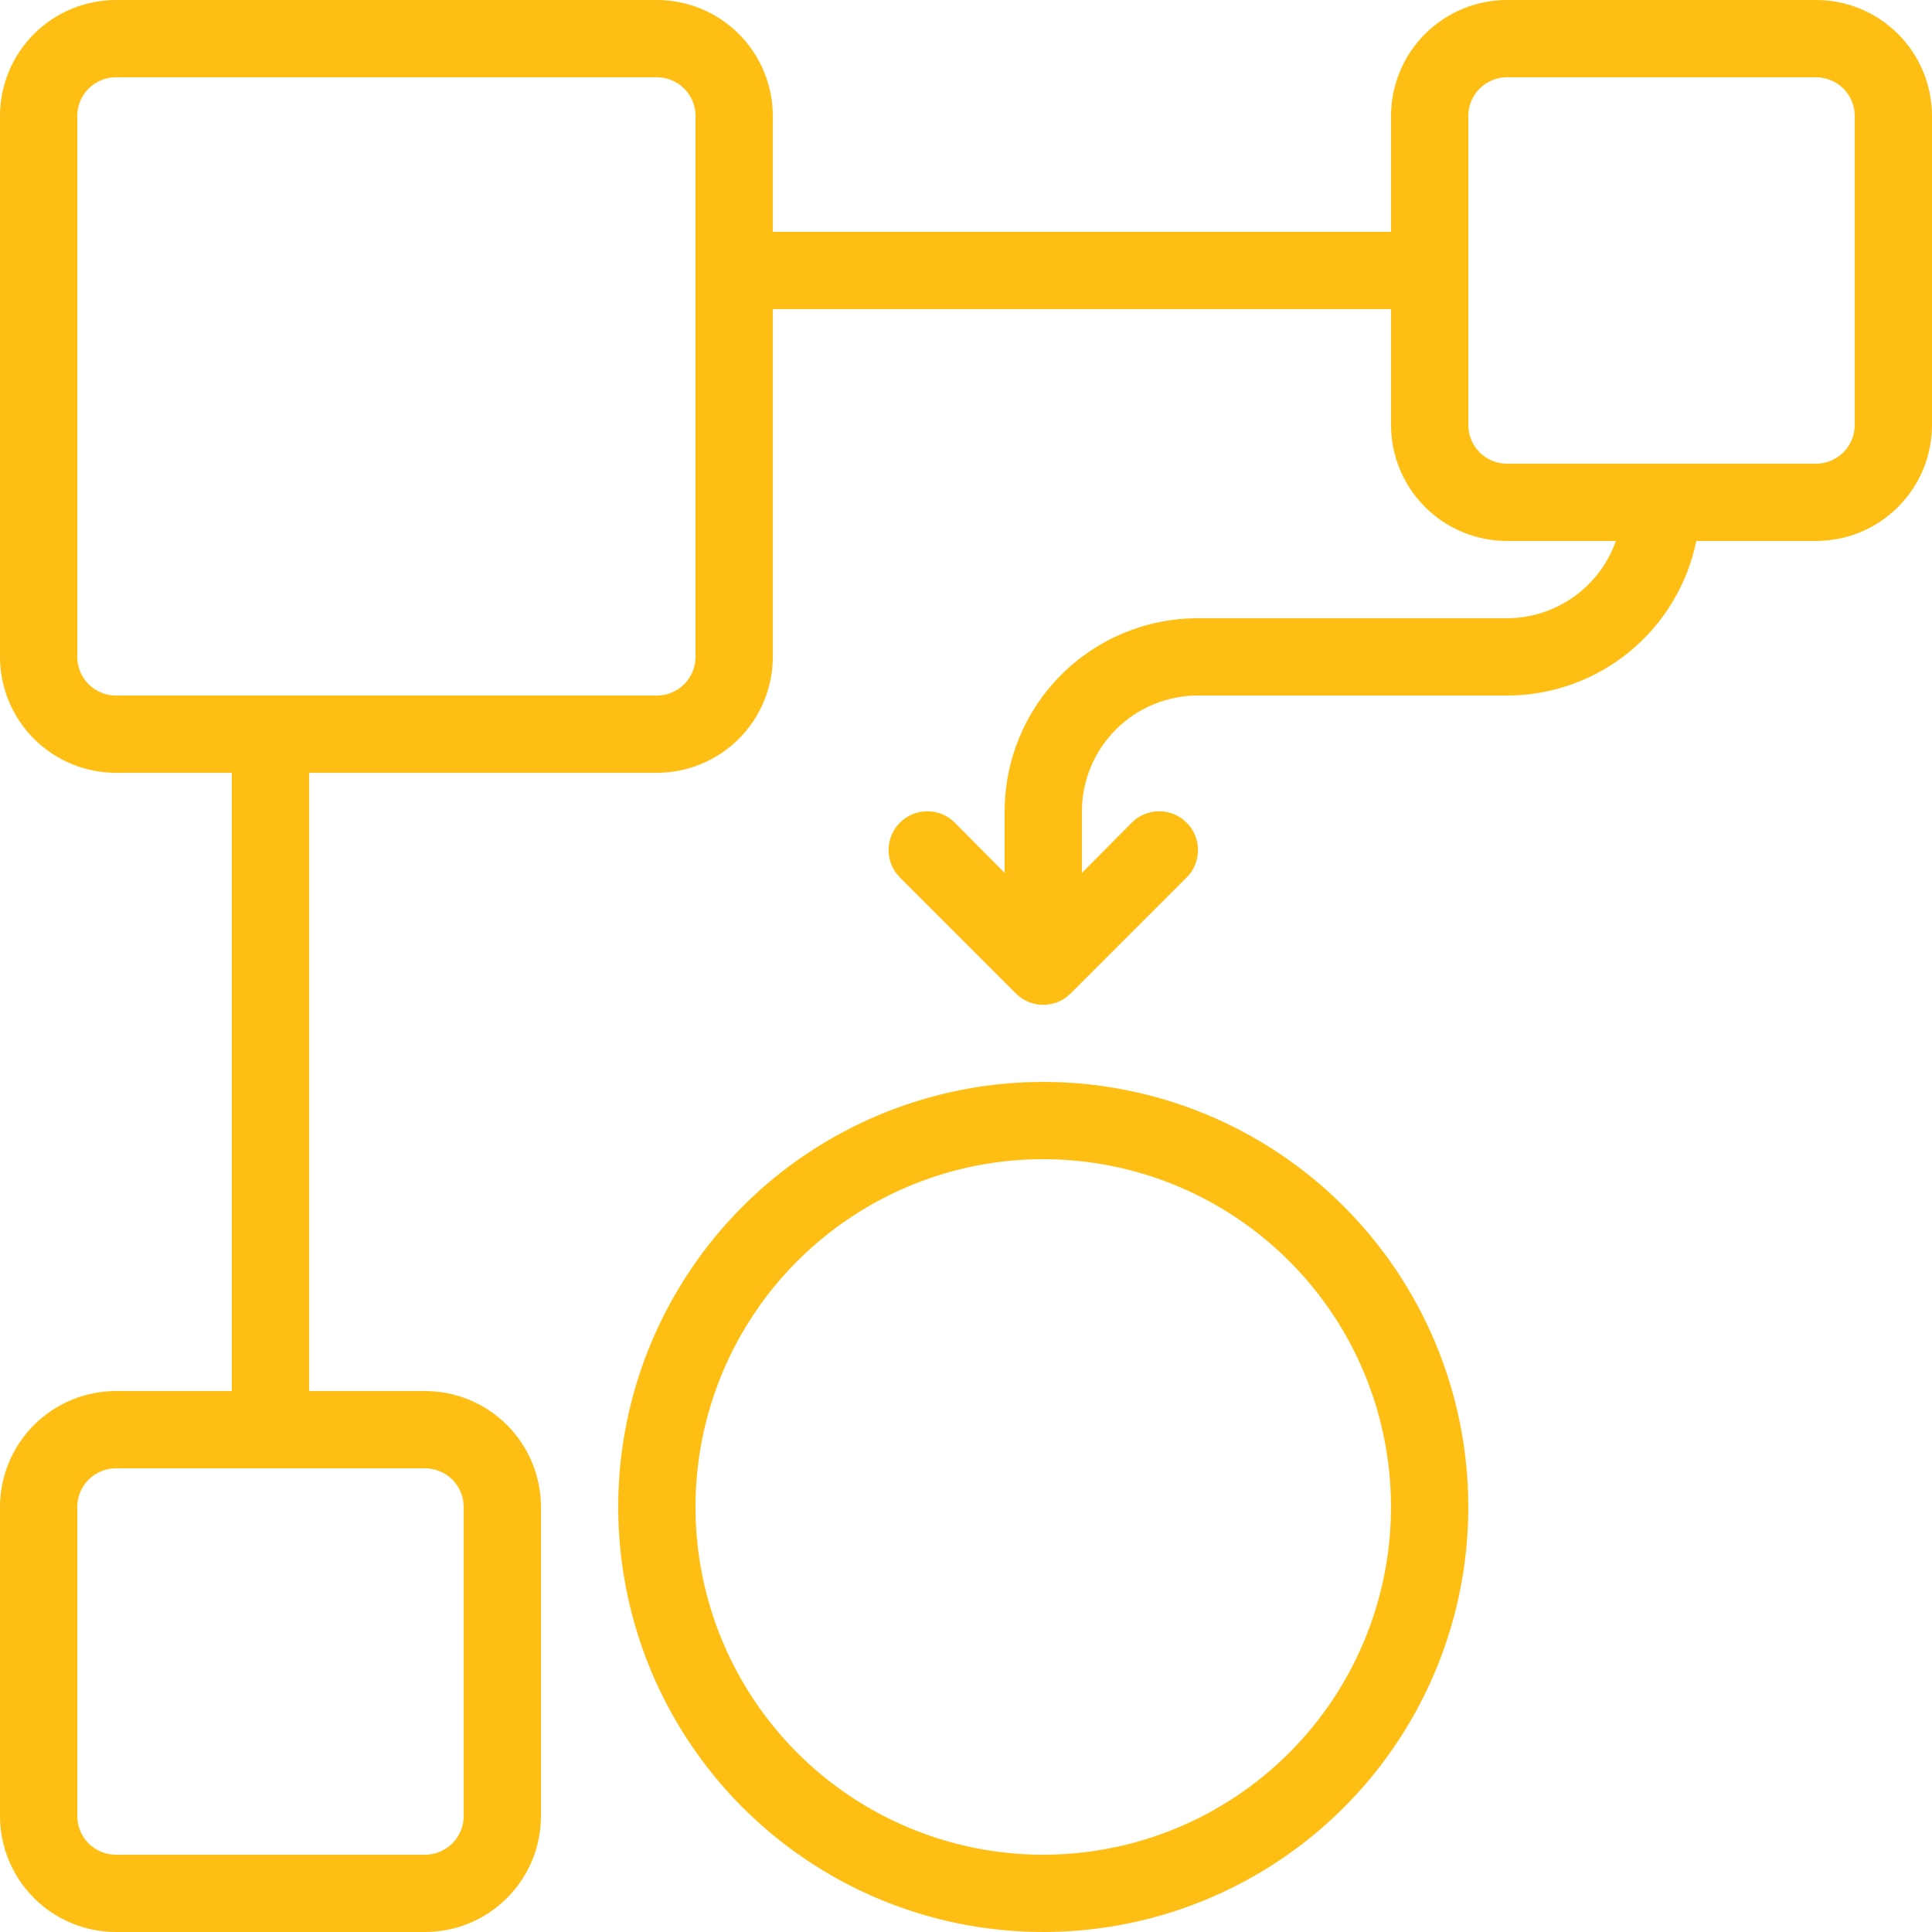
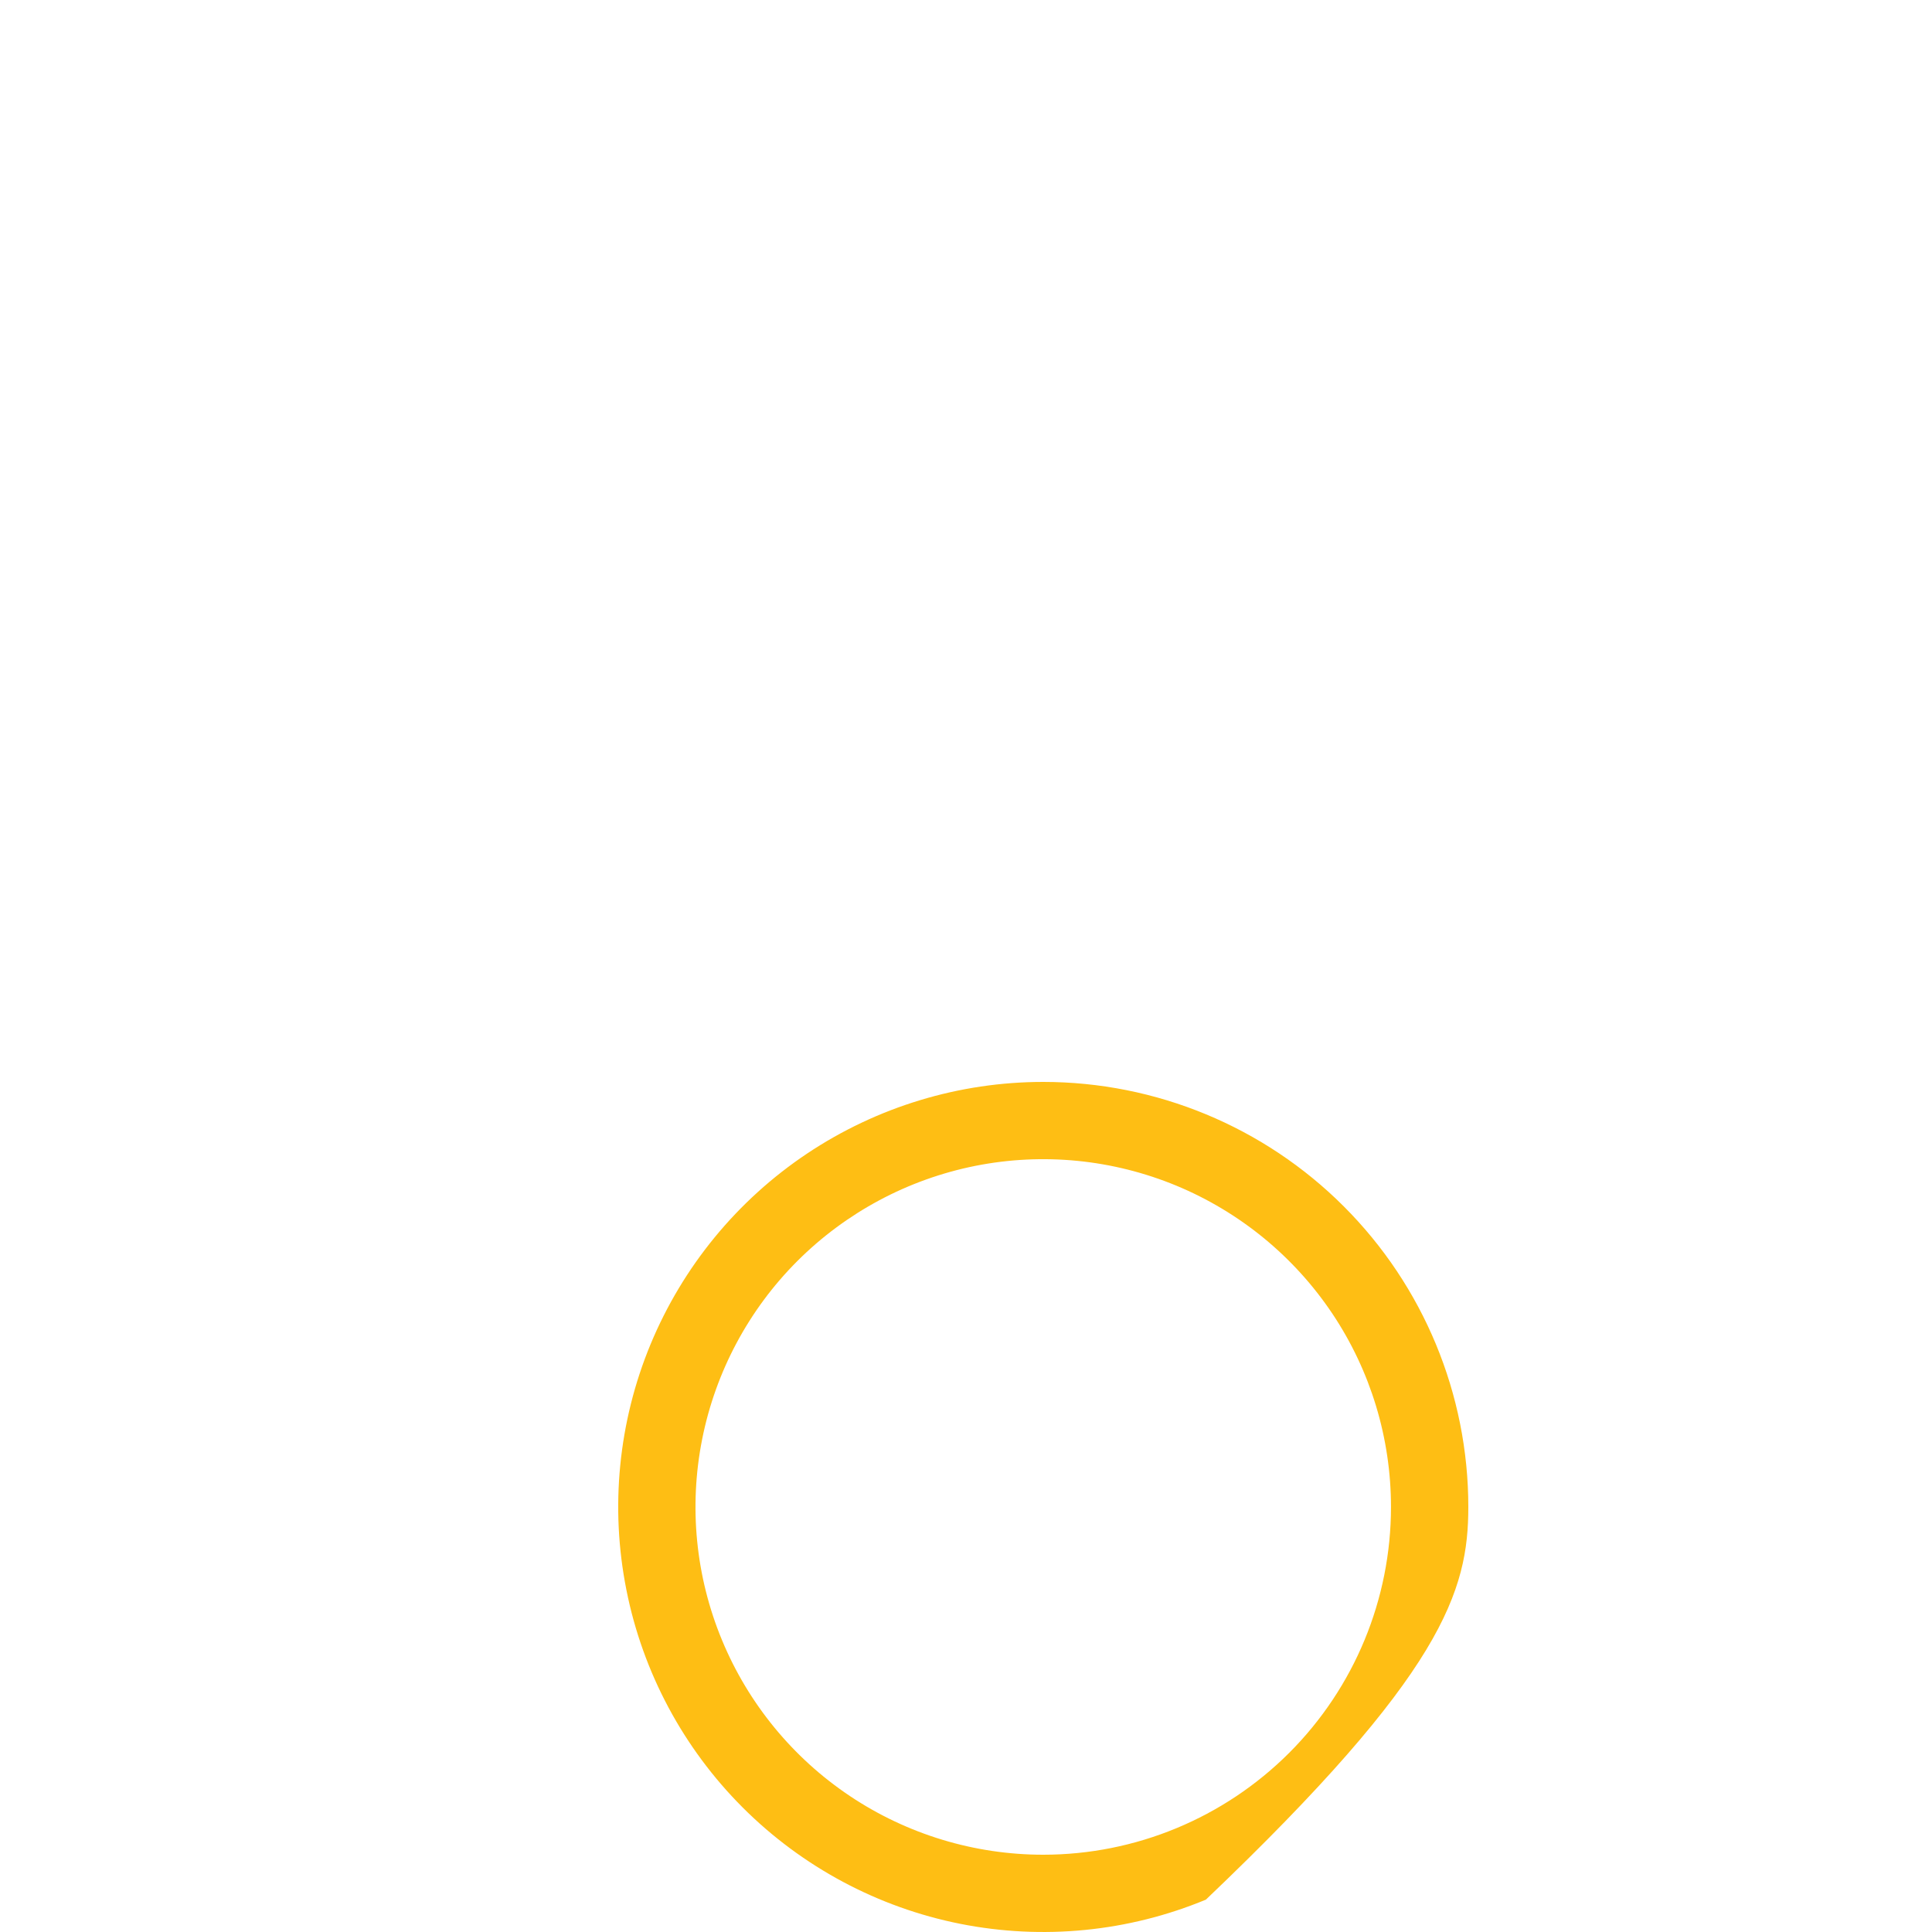
<svg xmlns="http://www.w3.org/2000/svg" width="36" height="36" viewBox="0 0 36 36" fill="none">
-   <path d="M19.439 20.16C17.873 20.16 16.342 20.625 15.039 21.495C13.737 22.365 12.722 23.602 12.122 25.049C11.523 26.496 11.366 28.089 11.672 29.625C11.977 31.162 12.732 32.573 13.839 33.68C14.947 34.788 16.358 35.542 17.894 35.848C19.431 36.153 21.023 35.997 22.47 35.397C23.918 34.798 25.154 33.783 26.025 32.48C26.895 31.178 27.36 29.646 27.36 28.08C27.36 25.98 26.525 23.965 25.04 22.48C23.555 20.994 21.54 20.16 19.439 20.16ZM19.439 34.56C18.158 34.56 16.905 34.18 15.839 33.468C14.774 32.756 13.943 31.744 13.453 30.56C12.962 29.376 12.834 28.073 13.084 26.816C13.334 25.559 13.951 24.404 14.857 23.498C15.764 22.592 16.918 21.975 18.175 21.724C19.432 21.474 20.735 21.603 21.919 22.093C23.103 22.584 24.115 23.414 24.828 24.48C25.54 25.546 25.919 26.798 25.919 28.08C25.919 29.799 25.237 31.447 24.022 32.662C22.806 33.877 21.158 34.56 19.439 34.56Z" fill="#FEBE14" />
-   <path d="M33.84 0H28.08C27.507 0 26.958 0.228 26.553 0.633C26.148 1.038 25.92 1.587 25.92 2.16V4.32H14.4V2.16C14.4 1.587 14.172 1.038 13.767 0.633C13.362 0.228 12.813 0 12.24 0H2.16C1.587 0 1.038 0.228 0.633 0.633C0.228 1.038 0 1.587 0 2.16V12.24C0 12.813 0.228 13.362 0.633 13.767C1.038 14.172 1.587 14.4 2.16 14.4H4.32V25.92H2.16C1.587 25.92 1.038 26.148 0.633 26.553C0.228 26.958 0 27.507 0 28.08V33.84C0 34.413 0.228 34.962 0.633 35.367C1.038 35.772 1.587 36 2.16 36H7.92C8.493 36 9.042 35.772 9.447 35.367C9.852 34.962 10.08 34.413 10.08 33.84V28.08C10.08 27.507 9.852 26.958 9.447 26.553C9.042 26.148 8.493 25.92 7.92 25.92H5.76V14.4H12.24C12.813 14.4 13.362 14.172 13.767 13.767C14.172 13.362 14.4 12.813 14.4 12.24V5.76H25.92V7.92C25.92 8.493 26.148 9.042 26.553 9.447C26.958 9.852 27.507 10.08 28.08 10.08H30.11C29.962 10.5 29.687 10.864 29.323 11.122C28.96 11.38 28.526 11.519 28.08 11.52H22.32C21.365 11.52 20.45 11.899 19.774 12.574C19.099 13.249 18.72 14.165 18.72 15.12V16.265L17.791 15.329C17.656 15.193 17.472 15.117 17.28 15.117C17.088 15.117 16.904 15.193 16.769 15.329C16.633 15.464 16.557 15.648 16.557 15.84C16.557 16.032 16.633 16.216 16.769 16.351L18.929 18.511C18.996 18.579 19.075 18.632 19.163 18.669C19.251 18.705 19.345 18.724 19.44 18.724C19.535 18.724 19.629 18.705 19.717 18.669C19.805 18.632 19.884 18.579 19.951 18.511L22.111 16.351C22.247 16.216 22.323 16.032 22.323 15.84C22.323 15.648 22.247 15.464 22.111 15.329C21.976 15.193 21.792 15.117 21.6 15.117C21.408 15.117 21.224 15.193 21.089 15.329L20.16 16.265V15.12C20.16 14.547 20.388 13.998 20.793 13.593C21.198 13.188 21.747 12.96 22.32 12.96H28.08C28.91 12.96 29.714 12.674 30.357 12.149C31 11.624 31.442 10.893 31.608 10.08H33.84C34.413 10.08 34.962 9.852 35.367 9.447C35.772 9.042 36 8.493 36 7.92V2.16C36 1.587 35.772 1.038 35.367 0.633C34.962 0.228 34.413 0 33.84 0ZM7.92 27.36C8.111 27.36 8.294 27.436 8.429 27.571C8.564 27.706 8.64 27.889 8.64 28.08V33.84C8.64 34.031 8.564 34.214 8.429 34.349C8.294 34.484 8.111 34.56 7.92 34.56H2.16C1.969 34.56 1.786 34.484 1.651 34.349C1.516 34.214 1.44 34.031 1.44 33.84V28.08C1.44 27.889 1.516 27.706 1.651 27.571C1.786 27.436 1.969 27.36 2.16 27.36H7.92ZM12.96 12.24C12.96 12.431 12.884 12.614 12.749 12.749C12.614 12.884 12.431 12.96 12.24 12.96H2.16C1.969 12.96 1.786 12.884 1.651 12.749C1.516 12.614 1.44 12.431 1.44 12.24V2.16C1.44 1.969 1.516 1.786 1.651 1.651C1.786 1.516 1.969 1.44 2.16 1.44H12.24C12.431 1.44 12.614 1.516 12.749 1.651C12.884 1.786 12.96 1.969 12.96 2.16V12.24ZM34.56 7.92C34.56 8.111 34.484 8.294 34.349 8.429C34.214 8.564 34.031 8.64 33.84 8.64H28.08C27.889 8.64 27.706 8.564 27.571 8.429C27.436 8.294 27.36 8.111 27.36 7.92V2.16C27.36 1.969 27.436 1.786 27.571 1.651C27.706 1.516 27.889 1.44 28.08 1.44H33.84C34.031 1.44 34.214 1.516 34.349 1.651C34.484 1.786 34.56 1.969 34.56 2.16V7.92Z" fill="#FEBE14" />
+   <path d="M19.439 20.16C17.873 20.16 16.342 20.625 15.039 21.495C13.737 22.365 12.722 23.602 12.122 25.049C11.523 26.496 11.366 28.089 11.672 29.625C11.977 31.162 12.732 32.573 13.839 33.68C14.947 34.788 16.358 35.542 17.894 35.848C19.431 36.153 21.023 35.997 22.47 35.397C26.895 31.178 27.36 29.646 27.36 28.08C27.36 25.98 26.525 23.965 25.04 22.48C23.555 20.994 21.54 20.16 19.439 20.16ZM19.439 34.56C18.158 34.56 16.905 34.18 15.839 33.468C14.774 32.756 13.943 31.744 13.453 30.56C12.962 29.376 12.834 28.073 13.084 26.816C13.334 25.559 13.951 24.404 14.857 23.498C15.764 22.592 16.918 21.975 18.175 21.724C19.432 21.474 20.735 21.603 21.919 22.093C23.103 22.584 24.115 23.414 24.828 24.48C25.54 25.546 25.919 26.798 25.919 28.08C25.919 29.799 25.237 31.447 24.022 32.662C22.806 33.877 21.158 34.56 19.439 34.56Z" fill="#FEBE14" />
</svg>